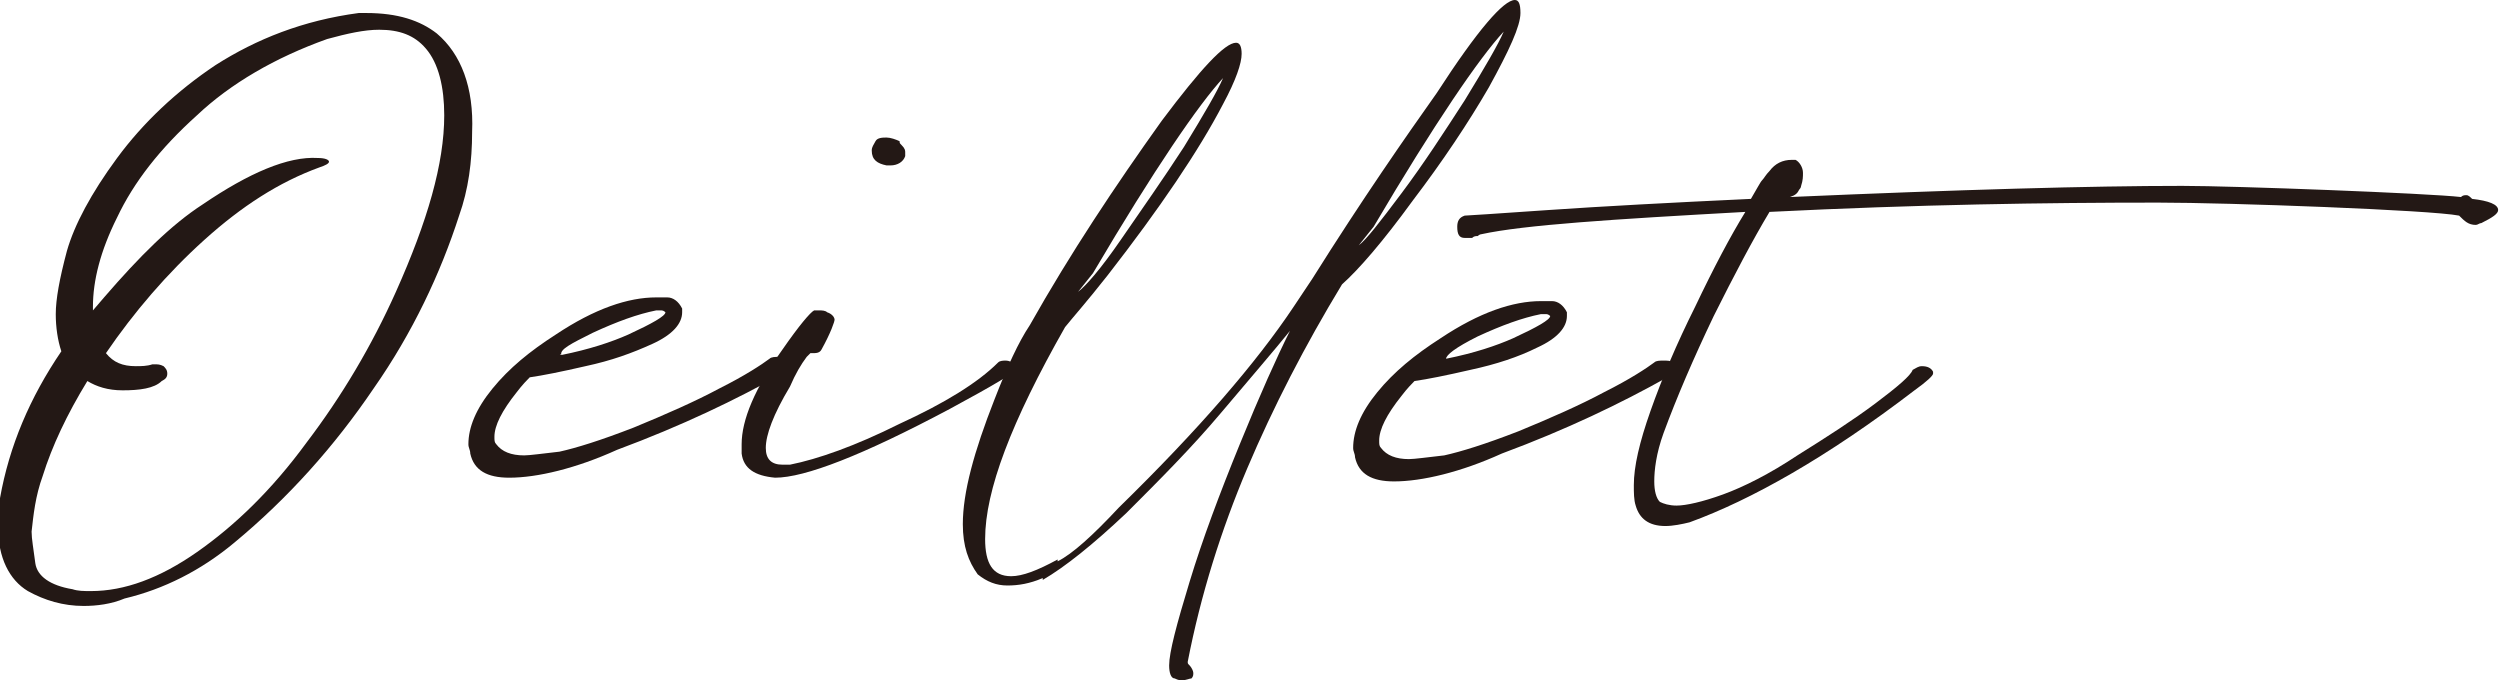
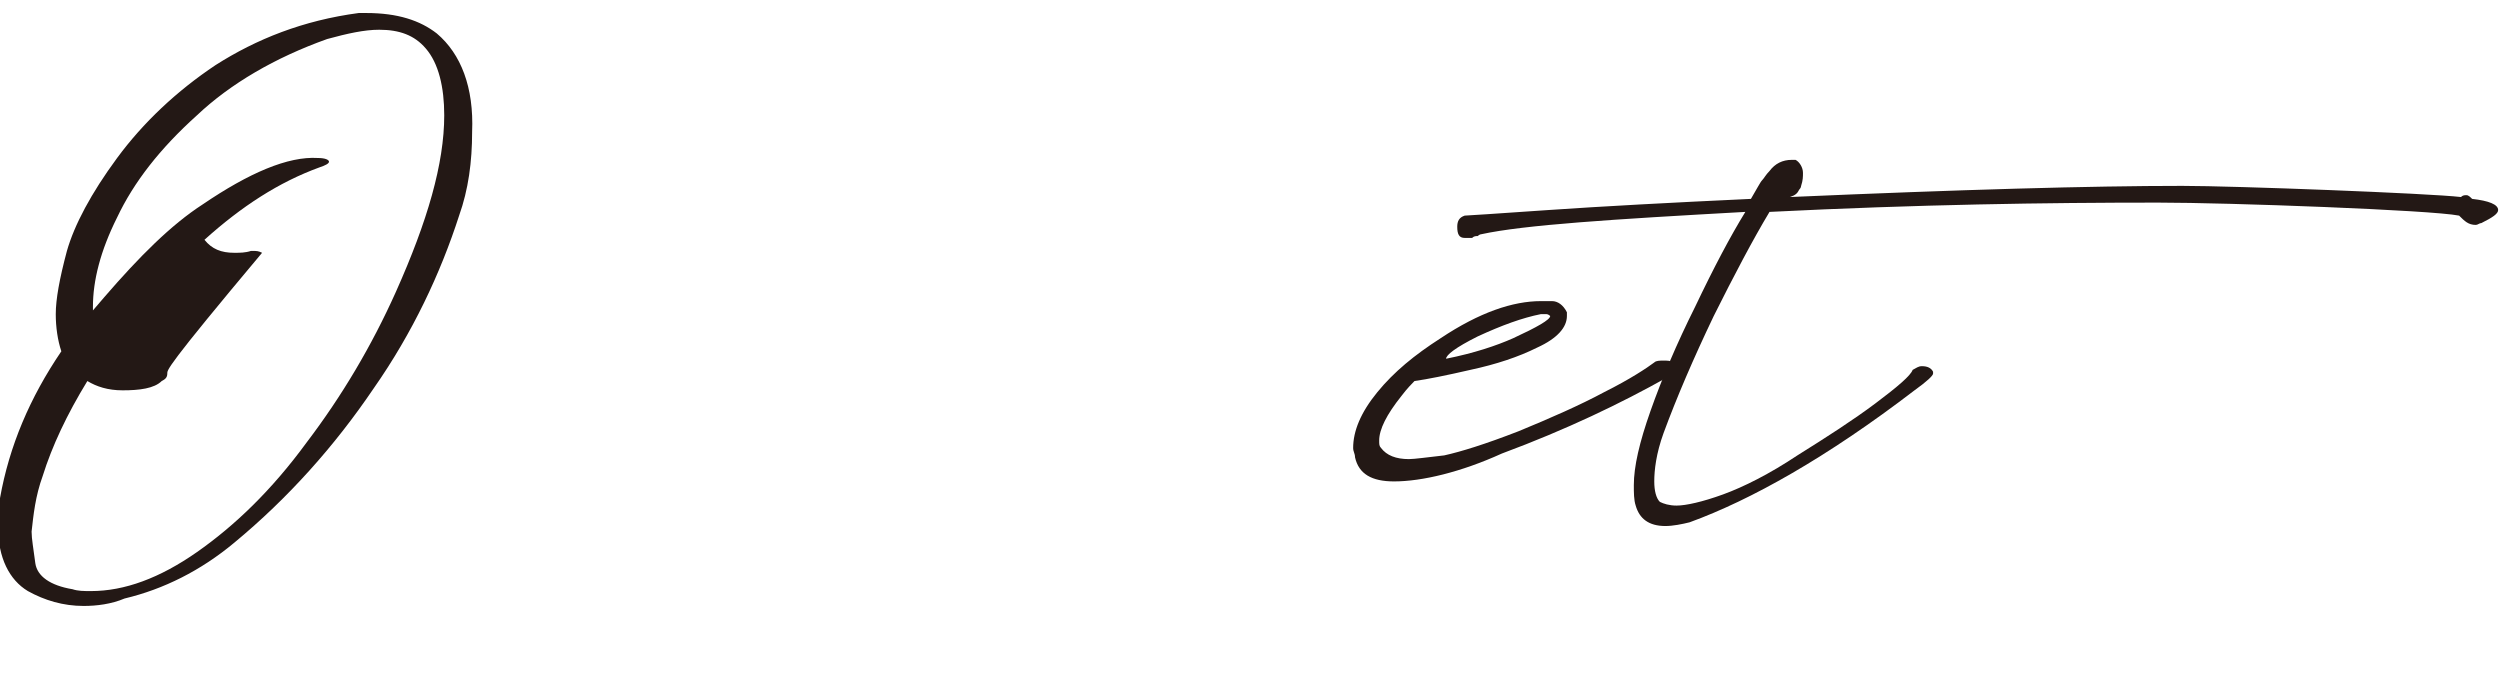
<svg xmlns="http://www.w3.org/2000/svg" version="1.2" baseProfile="tiny" id="レイヤー_1" x="0px" y="0px" viewBox="0 0 134.5 36.6" overflow="visible" xml:space="preserve">
  <g>
-     <path fill="#231815" d="M4.5,32.6c-1.1,0-2.1-0.3-3-0.8c-1-0.6-1.6-1.8-1.6-3.4c0-0.5,0.1-1,0.1-1.6c0.5-2.8,1.6-5.4,3.3-7.9   c-0.2-0.6-0.3-1.3-0.3-2c0-0.8,0.2-1.9,0.6-3.4c0.4-1.4,1.3-3.1,2.7-5c1.4-1.9,3.2-3.6,5.3-5c2.2-1.4,4.7-2.4,7.7-2.8l0.4,0   c1.7,0,2.9,0.4,3.8,1.1c1.3,1.1,2,2.9,1.9,5.3c0,1.6-0.2,3.1-0.7,4.5c-1,3.1-2.5,6.3-4.6,9.3c-2.1,3.1-4.6,5.9-7.5,8.3   c-1.8,1.5-3.8,2.5-5.9,3C6,32.5,5.2,32.6,4.5,32.6z M4.9,31.8c1.8,0,3.7-0.7,5.7-2.1c2-1.4,4-3.3,5.9-5.9c1.9-2.5,3.5-5.2,4.8-8.1   c1.7-3.8,2.6-6.9,2.6-9.5c0-1.5-0.3-2.8-1-3.6c-0.6-0.7-1.4-1-2.5-1c-0.8,0-1.7,0.2-2.8,0.5c-2.8,1-5.2,2.4-7,4.1   C8.6,8,7.2,9.8,6.3,11.7C5.4,13.5,5,15.1,5,16.5l0,0.2L5.6,16c1.9-2.2,3.6-3.9,5.3-5c2.5-1.7,4.6-2.6,6.2-2.5   c0.4,0,0.6,0.1,0.6,0.2c0,0.1-0.2,0.2-0.5,0.3c-2.2,0.8-4.2,2.1-6.2,3.9S7.2,16.8,5.7,19c0.4,0.5,0.9,0.7,1.6,0.7   c0.3,0,0.6,0,0.9-0.1l0.1,0c0.2,0,0.3,0,0.5,0.1C8.9,19.8,9,19.9,9,20.1c0,0.2-0.1,0.3-0.3,0.4c-0.4,0.4-1.2,0.5-2.1,0.5   c-0.8,0-1.4-0.2-1.9-0.5c-1.1,1.8-1.9,3.5-2.4,5.1c-0.4,1.1-0.5,2.1-0.6,3c0,0.4,0.1,0.9,0.2,1.7c0.1,0.7,0.8,1.2,2,1.4   C4.2,31.8,4.5,31.8,4.9,31.8z" />
-     <path fill="#231815" d="M27.4,25.7c-1.2,0-1.9-0.4-2.1-1.3c0-0.2-0.1-0.3-0.1-0.5c0-0.9,0.4-1.9,1.3-3c0.9-1.1,2-2,3.4-2.9   c2.1-1.4,3.9-2,5.4-2c0.1,0,0.2,0,0.6,0c0.3,0,0.6,0.2,0.8,0.6l0,0.2c0,0.6-0.5,1.2-1.6,1.7s-2.2,0.9-3.6,1.2   c-1.3,0.3-2.3,0.5-3,0.6c-0.1,0.1-0.4,0.4-0.7,0.8c-0.8,1-1.2,1.8-1.2,2.4c0,0.2,0,0.3,0.1,0.4c0.3,0.4,0.8,0.6,1.5,0.6   c0.3,0,1-0.1,1.9-0.2c0.9-0.2,2.2-0.6,4-1.3c1.7-0.7,3.3-1.4,4.6-2.1c1.4-0.7,2.3-1.3,2.7-1.6c0.1-0.1,0.3-0.1,0.5-0.1   c0.2,0,0.4,0,0.5,0.1c0.2,0.1,0.2,0.2,0.2,0.3c0,0.2-0.2,0.3-0.5,0.5c-2.5,1.4-5.4,2.8-8.9,4.1C31,25.2,28.9,25.7,27.4,25.7z    M30.2,19.1c1.5-0.3,2.7-0.7,3.6-1.1c1.3-0.6,2-1,2-1.2c0,0-0.1-0.1-0.2-0.1c-0.1,0-0.2,0-0.3,0c-1,0.2-2.1,0.6-3.4,1.2   C30.7,18.5,30.1,18.8,30.2,19.1C30.1,19,30.1,19.1,30.2,19.1z" />
-     <path fill="#231815" d="M41.7,25.7c-1.1-0.1-1.7-0.5-1.8-1.3c0-0.2,0-0.3,0-0.5c0-1.3,0.7-3,2.2-5.1c0.9-1.3,1.5-2,1.7-2.1   c0.1,0,0.2,0,0.3,0c0.1,0,0.3,0,0.4,0.1c0.3,0.1,0.4,0.3,0.4,0.4c0,0.1-0.2,0.7-0.7,1.6c-0.1,0.2-0.3,0.2-0.5,0.2l-0.1,0l-0.2,0.2   c-0.3,0.4-0.6,0.9-0.9,1.6c-0.9,1.5-1.3,2.6-1.3,3.3c0,0.6,0.3,0.9,0.9,0.9l0.4,0c1.5-0.3,3.5-1,5.9-2.2c2.4-1.1,4.2-2.2,5.3-3.3   c0.1-0.1,0.3-0.1,0.4-0.1c0.2,0,0.4,0.1,0.5,0.2c0,0.1,0.1,0.1,0.1,0.2c0,0.2-1.2,0.9-3.6,2.2C46.4,24.5,43.3,25.7,41.7,25.7z    M48.5,7.8C48.5,7.8,48.5,7.9,48.5,7.8c0.2,0.2,0.2,0.3,0.2,0.4l0,0.2c-0.1,0.3-0.4,0.5-0.8,0.5l-0.2,0c-0.5-0.1-0.8-0.3-0.8-0.8   c0-0.2,0.1-0.3,0.2-0.5s0.4-0.2,0.6-0.2c0.2,0,0.5,0.1,0.7,0.2C48.4,7.7,48.4,7.7,48.5,7.8z" />
-     <path fill="#231815" d="M63.6,36.6c-0.1,0-0.2,0-0.4-0.1c-0.2,0-0.3-0.3-0.3-0.7c0-0.7,0.4-2.2,1.1-4.5c0.7-2.3,1.6-4.7,2.7-7.4   c1.1-2.7,2-4.7,2.7-6.1c-0.8,1-2.1,2.5-3.7,4.4c-1.6,1.9-3.3,3.6-5.1,5.4c-1.8,1.7-3.3,2.9-4.5,3.6v-0.1c-0.7,0.3-1.3,0.4-1.9,0.4   c-0.6,0-1.1-0.2-1.6-0.6c-0.5-0.7-0.8-1.5-0.8-2.7c0-1.7,0.6-3.9,1.7-6.7c0.7-1.8,1.3-3.1,1.9-4c2.2-3.9,4.6-7.5,7.1-11   c2.1-2.8,3.4-4.2,4-4.2c0.2,0,0.3,0.2,0.3,0.6c0,0.5-0.3,1.4-1,2.7c-1.3,2.5-3.4,5.6-6.2,9.2c-1.1,1.4-1.9,2.3-2.3,2.8   C54.4,22.7,53,26.4,53,29c0,1.3,0.4,2,1.4,2c0.6,0,1.4-0.3,2.5-0.9l0,0.1c0.8-0.4,1.9-1.4,3.3-2.9c4.3-4.2,7.4-7.8,9.4-10.8l1-1.5   c2.7-4.3,5-7.6,6.7-10C79.5,1.6,80.9,0,81.5,0c0.2,0,0.3,0.2,0.3,0.7c0,0.7-0.6,2-1.7,4c-1.1,1.9-2.5,4-4.1,6.1   c-1.6,2.2-2.9,3.7-3.8,4.5c-2,3.3-3.7,6.6-5.1,9.9c-1.4,3.3-2.5,6.8-3.2,10.4v0c0,0.1,0,0.1,0.1,0.2c0.1,0.1,0.2,0.3,0.2,0.4   c0,0.1,0,0.2-0.1,0.3C64,36.5,63.8,36.6,63.6,36.6z M58,15.7c0.4-0.3,1.2-1.2,2.3-2.8c1.1-1.6,2.3-3.3,3.4-5c1.1-1.8,1.8-3,2.1-3.7   c-1.3,1.4-3.7,4.9-7,10.5L58,15.7z M73.1,13.2c0.4-0.3,1.1-1.2,2.3-2.8s2.3-3.3,3.4-5c1.1-1.8,1.8-3,2.1-3.7   c-1.3,1.4-3.7,4.9-7,10.5L73.1,13.2z" />
+     <path fill="#231815" d="M4.5,32.6c-1.1,0-2.1-0.3-3-0.8c-1-0.6-1.6-1.8-1.6-3.4c0-0.5,0.1-1,0.1-1.6c0.5-2.8,1.6-5.4,3.3-7.9   c-0.2-0.6-0.3-1.3-0.3-2c0-0.8,0.2-1.9,0.6-3.4c0.4-1.4,1.3-3.1,2.7-5c1.4-1.9,3.2-3.6,5.3-5c2.2-1.4,4.7-2.4,7.7-2.8l0.4,0   c1.7,0,2.9,0.4,3.8,1.1c1.3,1.1,2,2.9,1.9,5.3c0,1.6-0.2,3.1-0.7,4.5c-1,3.1-2.5,6.3-4.6,9.3c-2.1,3.1-4.6,5.9-7.5,8.3   c-1.8,1.5-3.8,2.5-5.9,3C6,32.5,5.2,32.6,4.5,32.6z M4.9,31.8c1.8,0,3.7-0.7,5.7-2.1c2-1.4,4-3.3,5.9-5.9c1.9-2.5,3.5-5.2,4.8-8.1   c1.7-3.8,2.6-6.9,2.6-9.5c0-1.5-0.3-2.8-1-3.6c-0.6-0.7-1.4-1-2.5-1c-0.8,0-1.7,0.2-2.8,0.5c-2.8,1-5.2,2.4-7,4.1   C8.6,8,7.2,9.8,6.3,11.7C5.4,13.5,5,15.1,5,16.5l0,0.2L5.6,16c1.9-2.2,3.6-3.9,5.3-5c2.5-1.7,4.6-2.6,6.2-2.5   c0.4,0,0.6,0.1,0.6,0.2c0,0.1-0.2,0.2-0.5,0.3c-2.2,0.8-4.2,2.1-6.2,3.9c0.4,0.5,0.9,0.7,1.6,0.7   c0.3,0,0.6,0,0.9-0.1l0.1,0c0.2,0,0.3,0,0.5,0.1C8.9,19.8,9,19.9,9,20.1c0,0.2-0.1,0.3-0.3,0.4c-0.4,0.4-1.2,0.5-2.1,0.5   c-0.8,0-1.4-0.2-1.9-0.5c-1.1,1.8-1.9,3.5-2.4,5.1c-0.4,1.1-0.5,2.1-0.6,3c0,0.4,0.1,0.9,0.2,1.7c0.1,0.7,0.8,1.2,2,1.4   C4.2,31.8,4.5,31.8,4.9,31.8z" />
    <path fill="#231815" d="M75,25.9c-1.2,0-1.9-0.4-2.1-1.3c0-0.2-0.1-0.3-0.1-0.5c0-0.9,0.4-1.9,1.3-3c0.9-1.1,2-2,3.4-2.9   c2.1-1.4,3.9-2,5.4-2c0.1,0,0.2,0,0.6,0c0.3,0,0.6,0.2,0.8,0.6l0,0.2c0,0.6-0.5,1.2-1.6,1.7c-1,0.5-2.2,0.9-3.6,1.2   c-1.3,0.3-2.3,0.5-3,0.6c-0.1,0.1-0.4,0.4-0.7,0.8c-0.8,1-1.2,1.8-1.2,2.4c0,0.2,0,0.3,0.1,0.4c0.3,0.4,0.8,0.6,1.5,0.6   c0.3,0,1-0.1,1.9-0.2c0.9-0.2,2.2-0.6,4-1.3c1.7-0.7,3.3-1.4,4.6-2.1c1.4-0.7,2.3-1.3,2.7-1.6c0.1-0.1,0.3-0.1,0.5-0.1   c0.2,0,0.4,0,0.5,0.1c0.2,0.1,0.2,0.2,0.2,0.3c0,0.2-0.2,0.3-0.5,0.5c-2.5,1.4-5.4,2.8-8.9,4.1C78.6,25.4,76.5,25.9,75,25.9z    M77.8,19.3c1.5-0.3,2.7-0.7,3.6-1.1c1.3-0.6,2-1,2-1.2c0,0-0.1-0.1-0.2-0.1c-0.1,0-0.2,0-0.3,0c-1,0.2-2.1,0.6-3.4,1.2   C78.3,18.7,77.8,19.1,77.8,19.3C77.8,19.3,77.8,19.3,77.8,19.3z" />
    <path fill="#231815" d="M89.6,28.3c-0.9,0-1.4-0.4-1.6-1.1c-0.1-0.3-0.1-0.7-0.1-1.1c0-1,0.3-2.3,0.9-4c0.6-1.7,1.4-3.6,2.4-5.6   c1-2.1,1.9-3.8,2.7-5.1c-7.2,0.4-11.9,0.7-14.2,1.2c0,0-0.1,0-0.2,0.1c-0.1,0-0.2,0-0.3,0.1c-0.1,0-0.2,0-0.3,0h-0.1   c-0.3,0-0.4-0.2-0.4-0.6c0-0.3,0.1-0.5,0.4-0.6c0.1,0,1.6-0.1,4.5-0.3c2.9-0.2,6.6-0.4,10.9-0.6c0.3-0.5,0.5-0.9,0.6-1   c0.1-0.1,0.2-0.3,0.4-0.5c0.3-0.4,0.7-0.6,1.2-0.6l0.2,0C96.8,8.7,97,9,97,9.3c0,0.2,0,0.4-0.1,0.7c0,0.1-0.1,0.2-0.1,0.2   c-0.1,0.2-0.2,0.3-0.5,0.4c9.2-0.4,16.2-0.6,21.1-0.6c2.8,0,13.3,0.4,15,0.6c0.1-0.1,0.2-0.1,0.3-0.1c0.1,0,0.2,0.1,0.3,0.2   c0.9,0.1,1.4,0.3,1.4,0.6c0,0.2-0.3,0.4-0.9,0.7c-0.1,0-0.2,0.1-0.3,0.1c-0.4,0-0.6-0.2-0.9-0.5c-1.5-0.3-12.4-0.7-16.2-0.7   c-6,0-12.9,0.1-20.9,0.5c-0.9,1.5-1.9,3.4-3,5.6c-1.1,2.3-2,4.4-2.7,6.3c-0.4,1.1-0.5,2-0.5,2.6c0,0.5,0.1,0.9,0.3,1.1   c0.2,0.1,0.5,0.2,0.9,0.2c0.5,0,1.4-0.2,2.5-0.6c1.1-0.4,2.5-1.1,4-2.1c1.6-1,3-1.9,4.2-2.8c1.2-0.9,1.9-1.5,2-1.8   c0.2-0.1,0.3-0.2,0.5-0.2c0.3,0,0.5,0.1,0.6,0.3l0,0.1c0,0.1-0.3,0.4-1,0.9c-4.7,3.6-8.8,5.9-12.1,7.1C90.5,28.2,90,28.3,89.6,28.3   z" />
  </g>
  <g>
</g>
  <g>
</g>
  <g>
</g>
  <g>
</g>
  <g>
</g>
  <g>
</g>
  <g>
</g>
  <g>
</g>
  <g>
</g>
  <g>
</g>
  <g>
</g>
  <g>
</g>
  <g>
</g>
  <g>
</g>
  <g>
</g>
</svg>